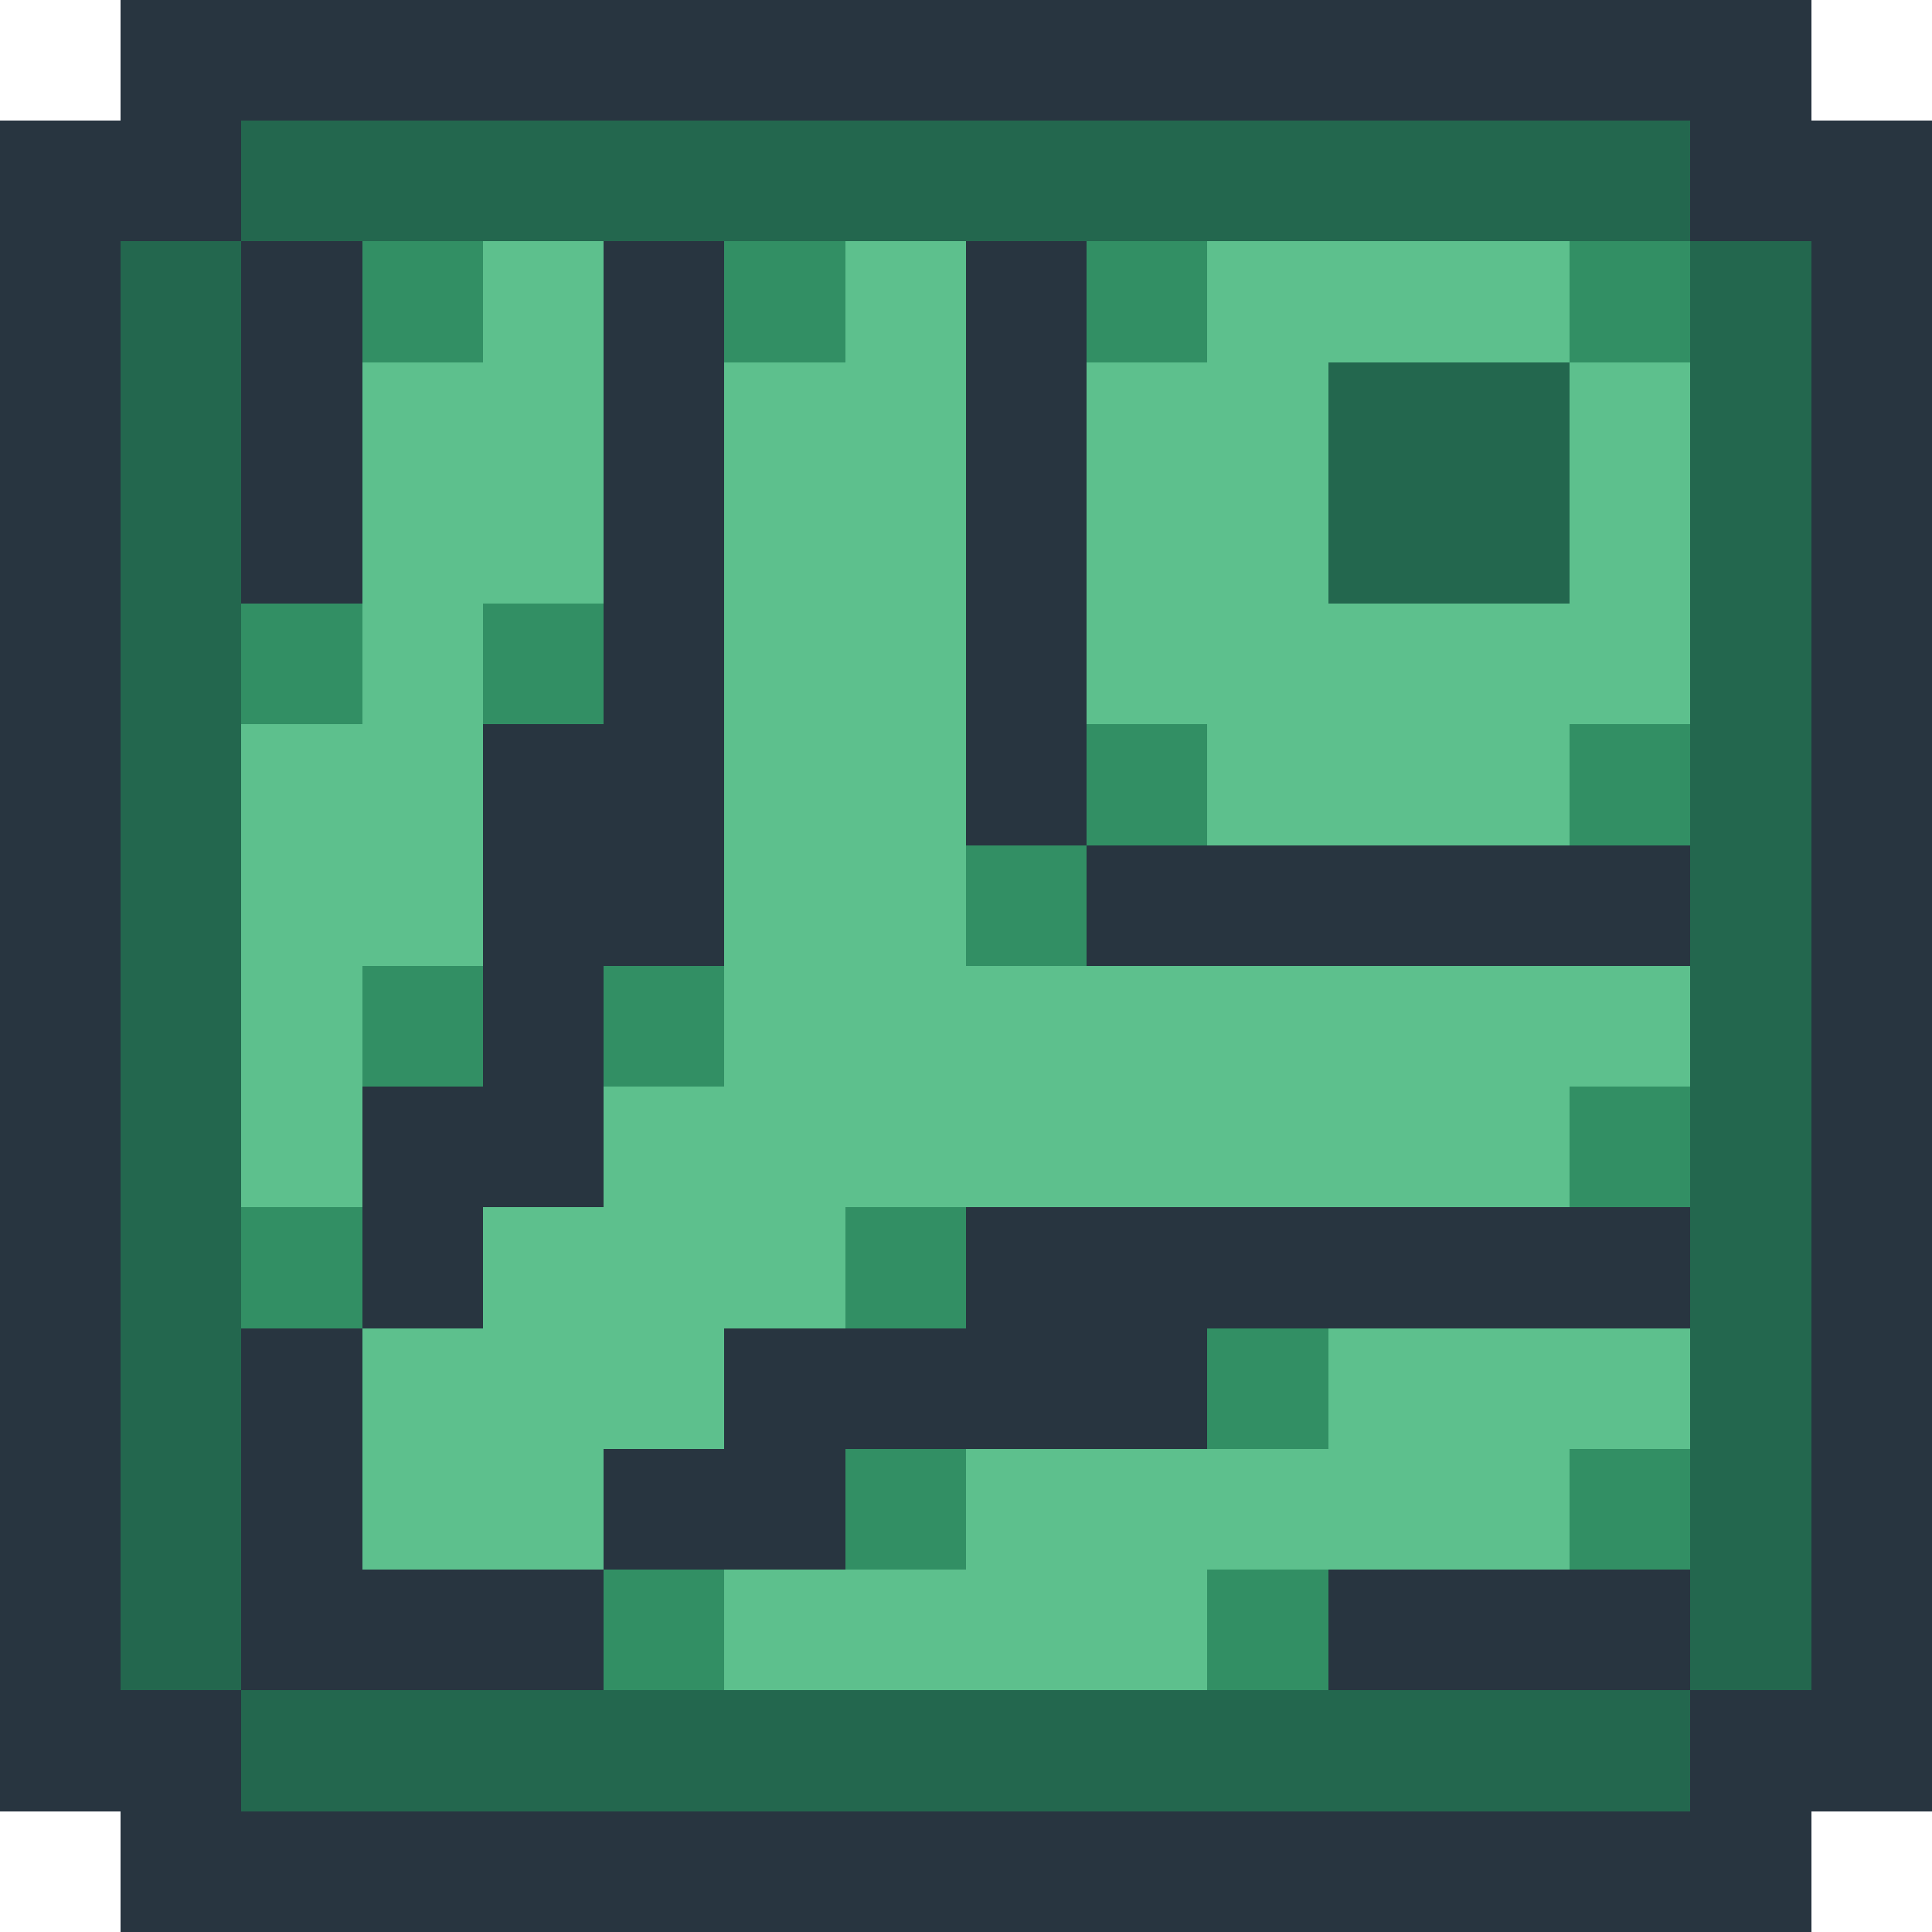
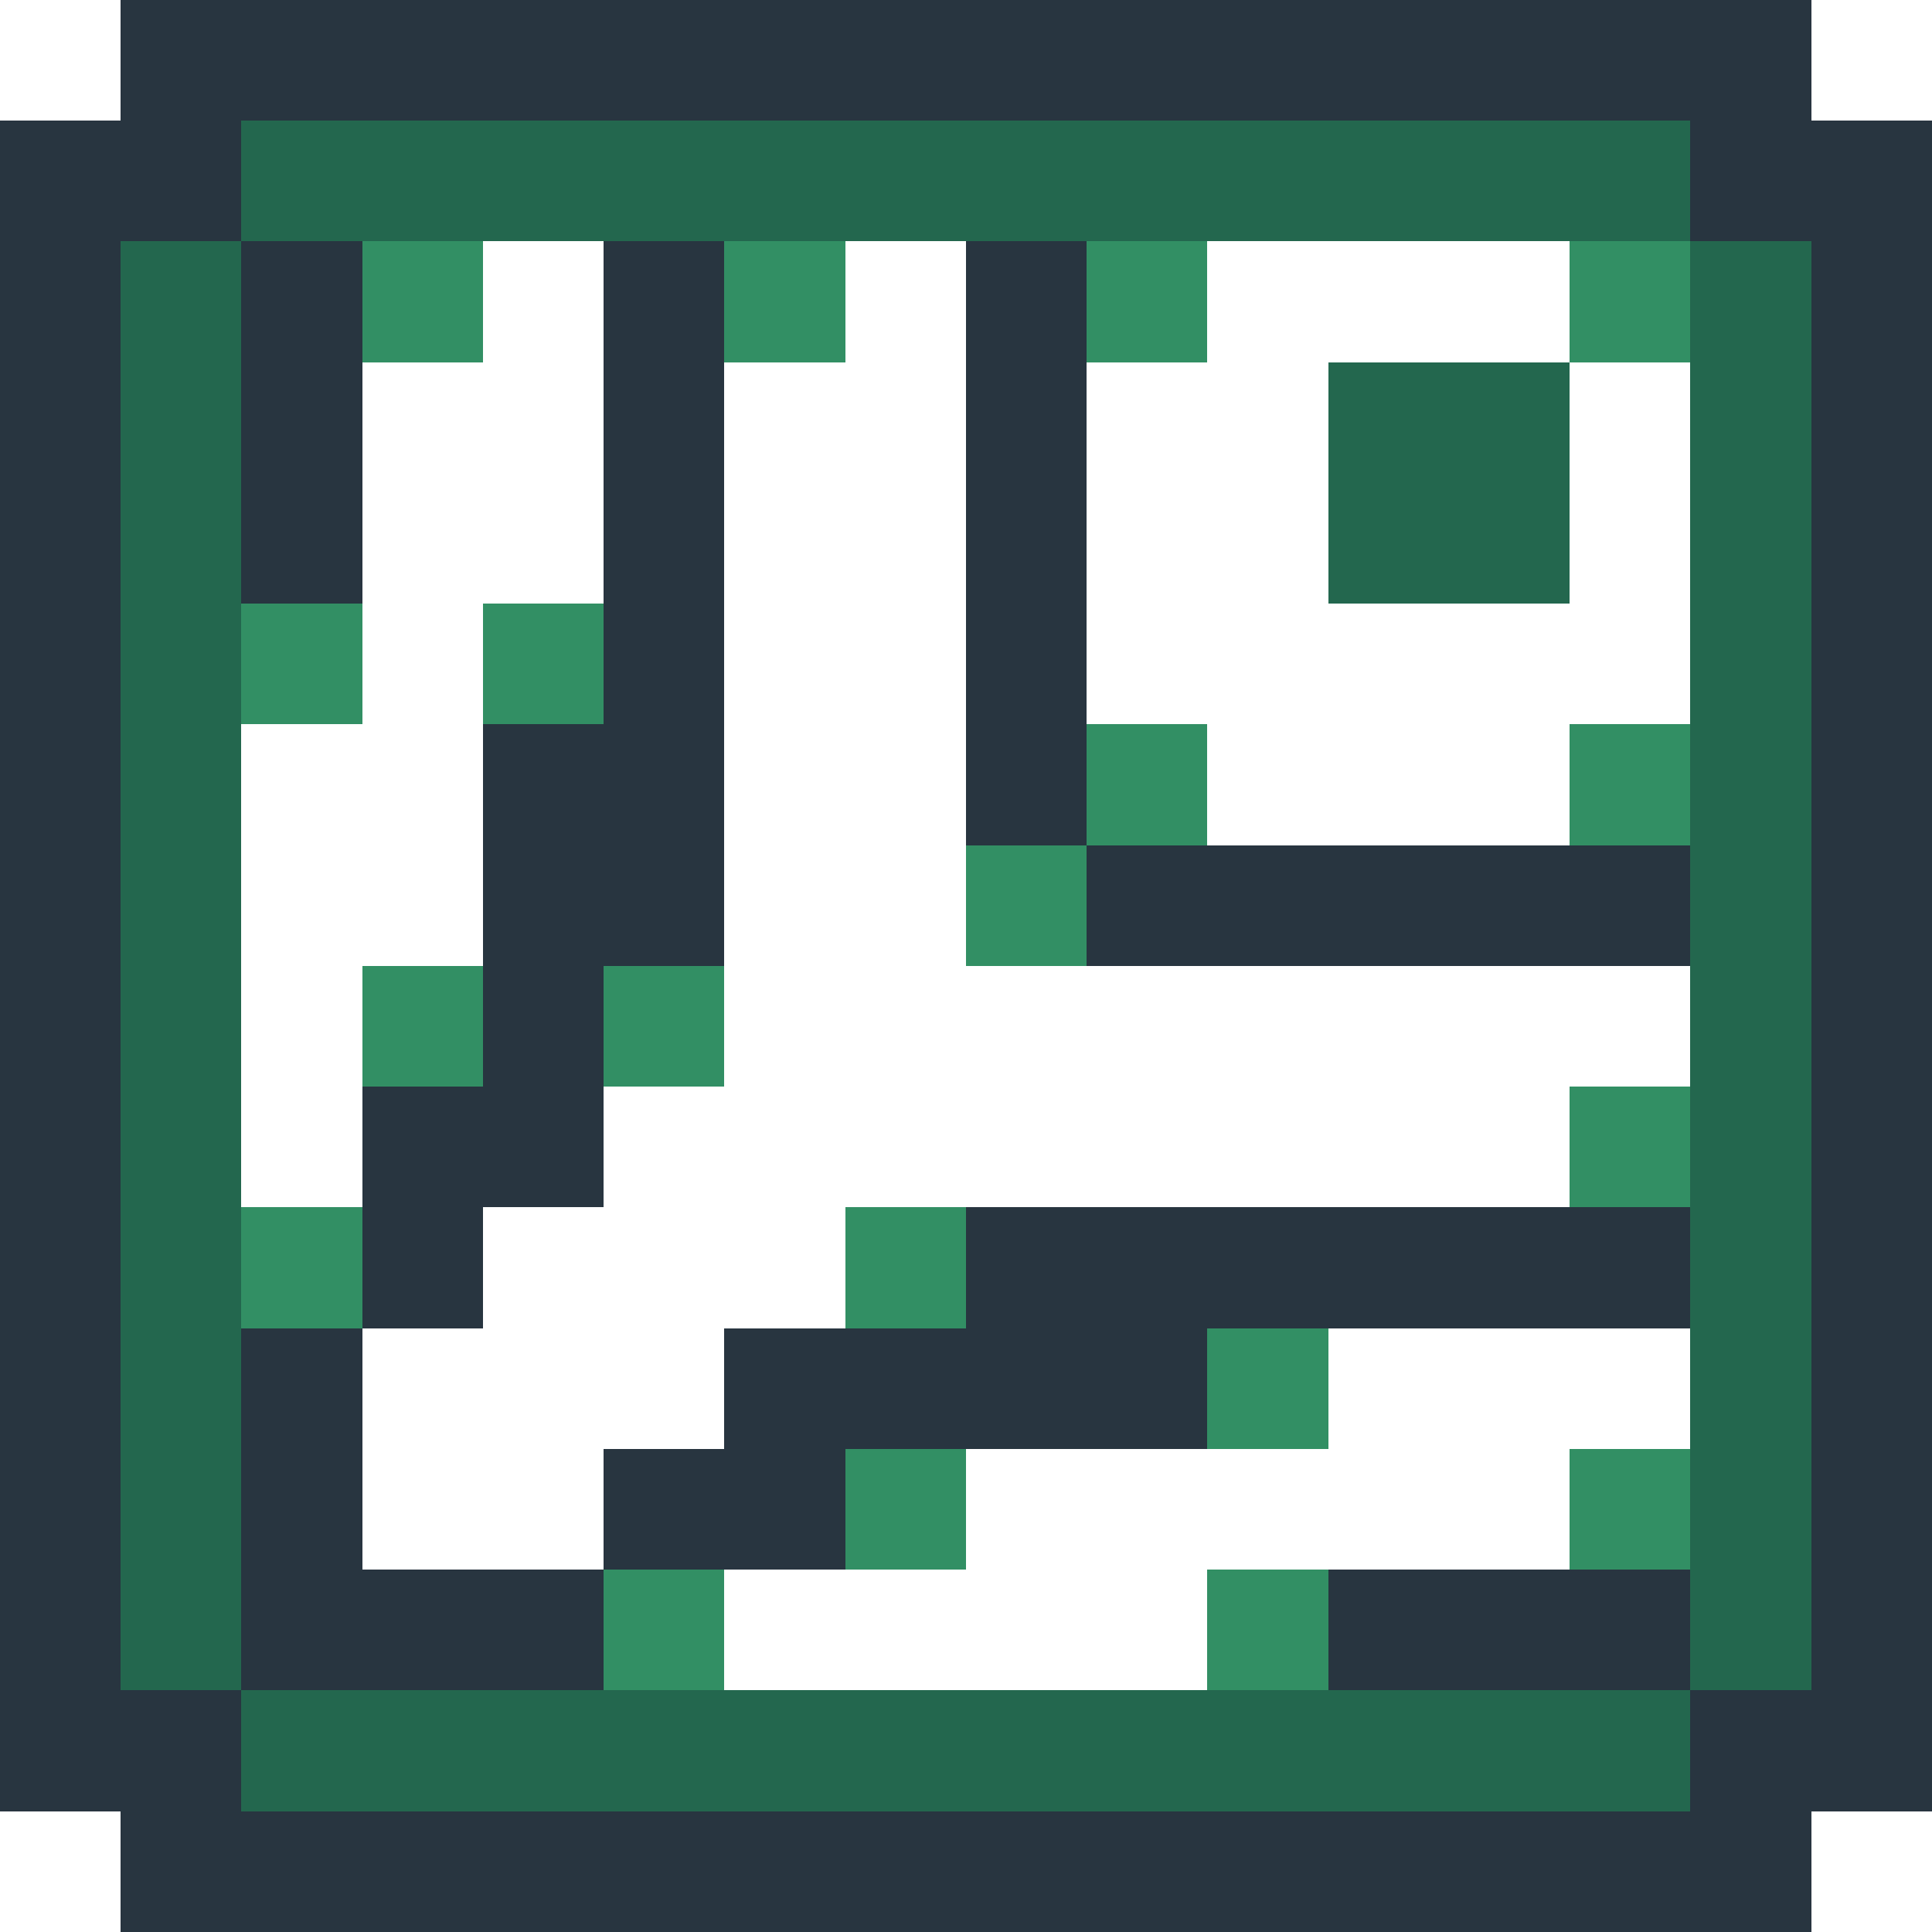
<svg xmlns="http://www.w3.org/2000/svg" viewBox="0 -0.5 16 16" shape-rendering="crispEdges">
  <path stroke="#283540" d="M1 0h14M0 1h2M14 1h2M0 2h1M2 2h1M5 2h1M8 2h1M15 2h1M0 3h1M2 3h1M5 3h1M8 3h1M15 3h1M0 4h1M2 4h1M5 4h1M8 4h1M15 4h1M0 5h1M5 5h1M8 5h1M15 5h1M0 6h1M4 6h2M8 6h1M15 6h1M0 7h1M4 7h2M9 7h5M15 7h1M0 8h1M4 8h1M15 8h1M0 9h1M3 9h2M15 9h1M0 10h1M3 10h1M8 10h6M15 10h1M0 11h1M2 11h1M6 11h4M15 11h1M0 12h1M2 12h1M5 12h2M15 12h1M0 13h1M2 13h3M11 13h3M15 13h1M0 14h2M14 14h2M1 15h14" />
  <path stroke="#23674e" d="M2 1h12M1 2h1M14 2h1M1 3h1M11 3h2M14 3h1M1 4h1M11 4h2M14 4h1M1 5h1M14 5h1M1 6h1M14 6h1M1 7h1M14 7h1M1 8h1M14 8h1M1 9h1M14 9h1M1 10h1M14 10h1M1 11h1M14 11h1M1 12h1M14 12h1M1 13h1M14 13h1M2 14h12" />
  <path stroke="#328f64" d="M3 2h1M6 2h1M9 2h1M13 2h1M2 5h1M4 5h1M9 6h1M13 6h1M8 7h1M3 8h1M5 8h1M13 9h1M2 10h1M7 10h1M10 11h1M7 12h1M13 12h1M5 13h1M10 13h1" />
-   <path stroke="#5dc08d" d="M4 2h1M7 2h1M10 2h3M3 3h2M6 3h2M9 3h2M13 3h1M3 4h2M6 4h2M9 4h2M13 4h1M3 5h1M6 5h2M9 5h5M2 6h2M6 6h2M10 6h3M2 7h2M6 7h2M2 8h1M6 8h8M2 9h1M5 9h8M4 10h3M3 11h3M11 11h3M3 12h2M8 12h5M6 13h4" />
</svg>